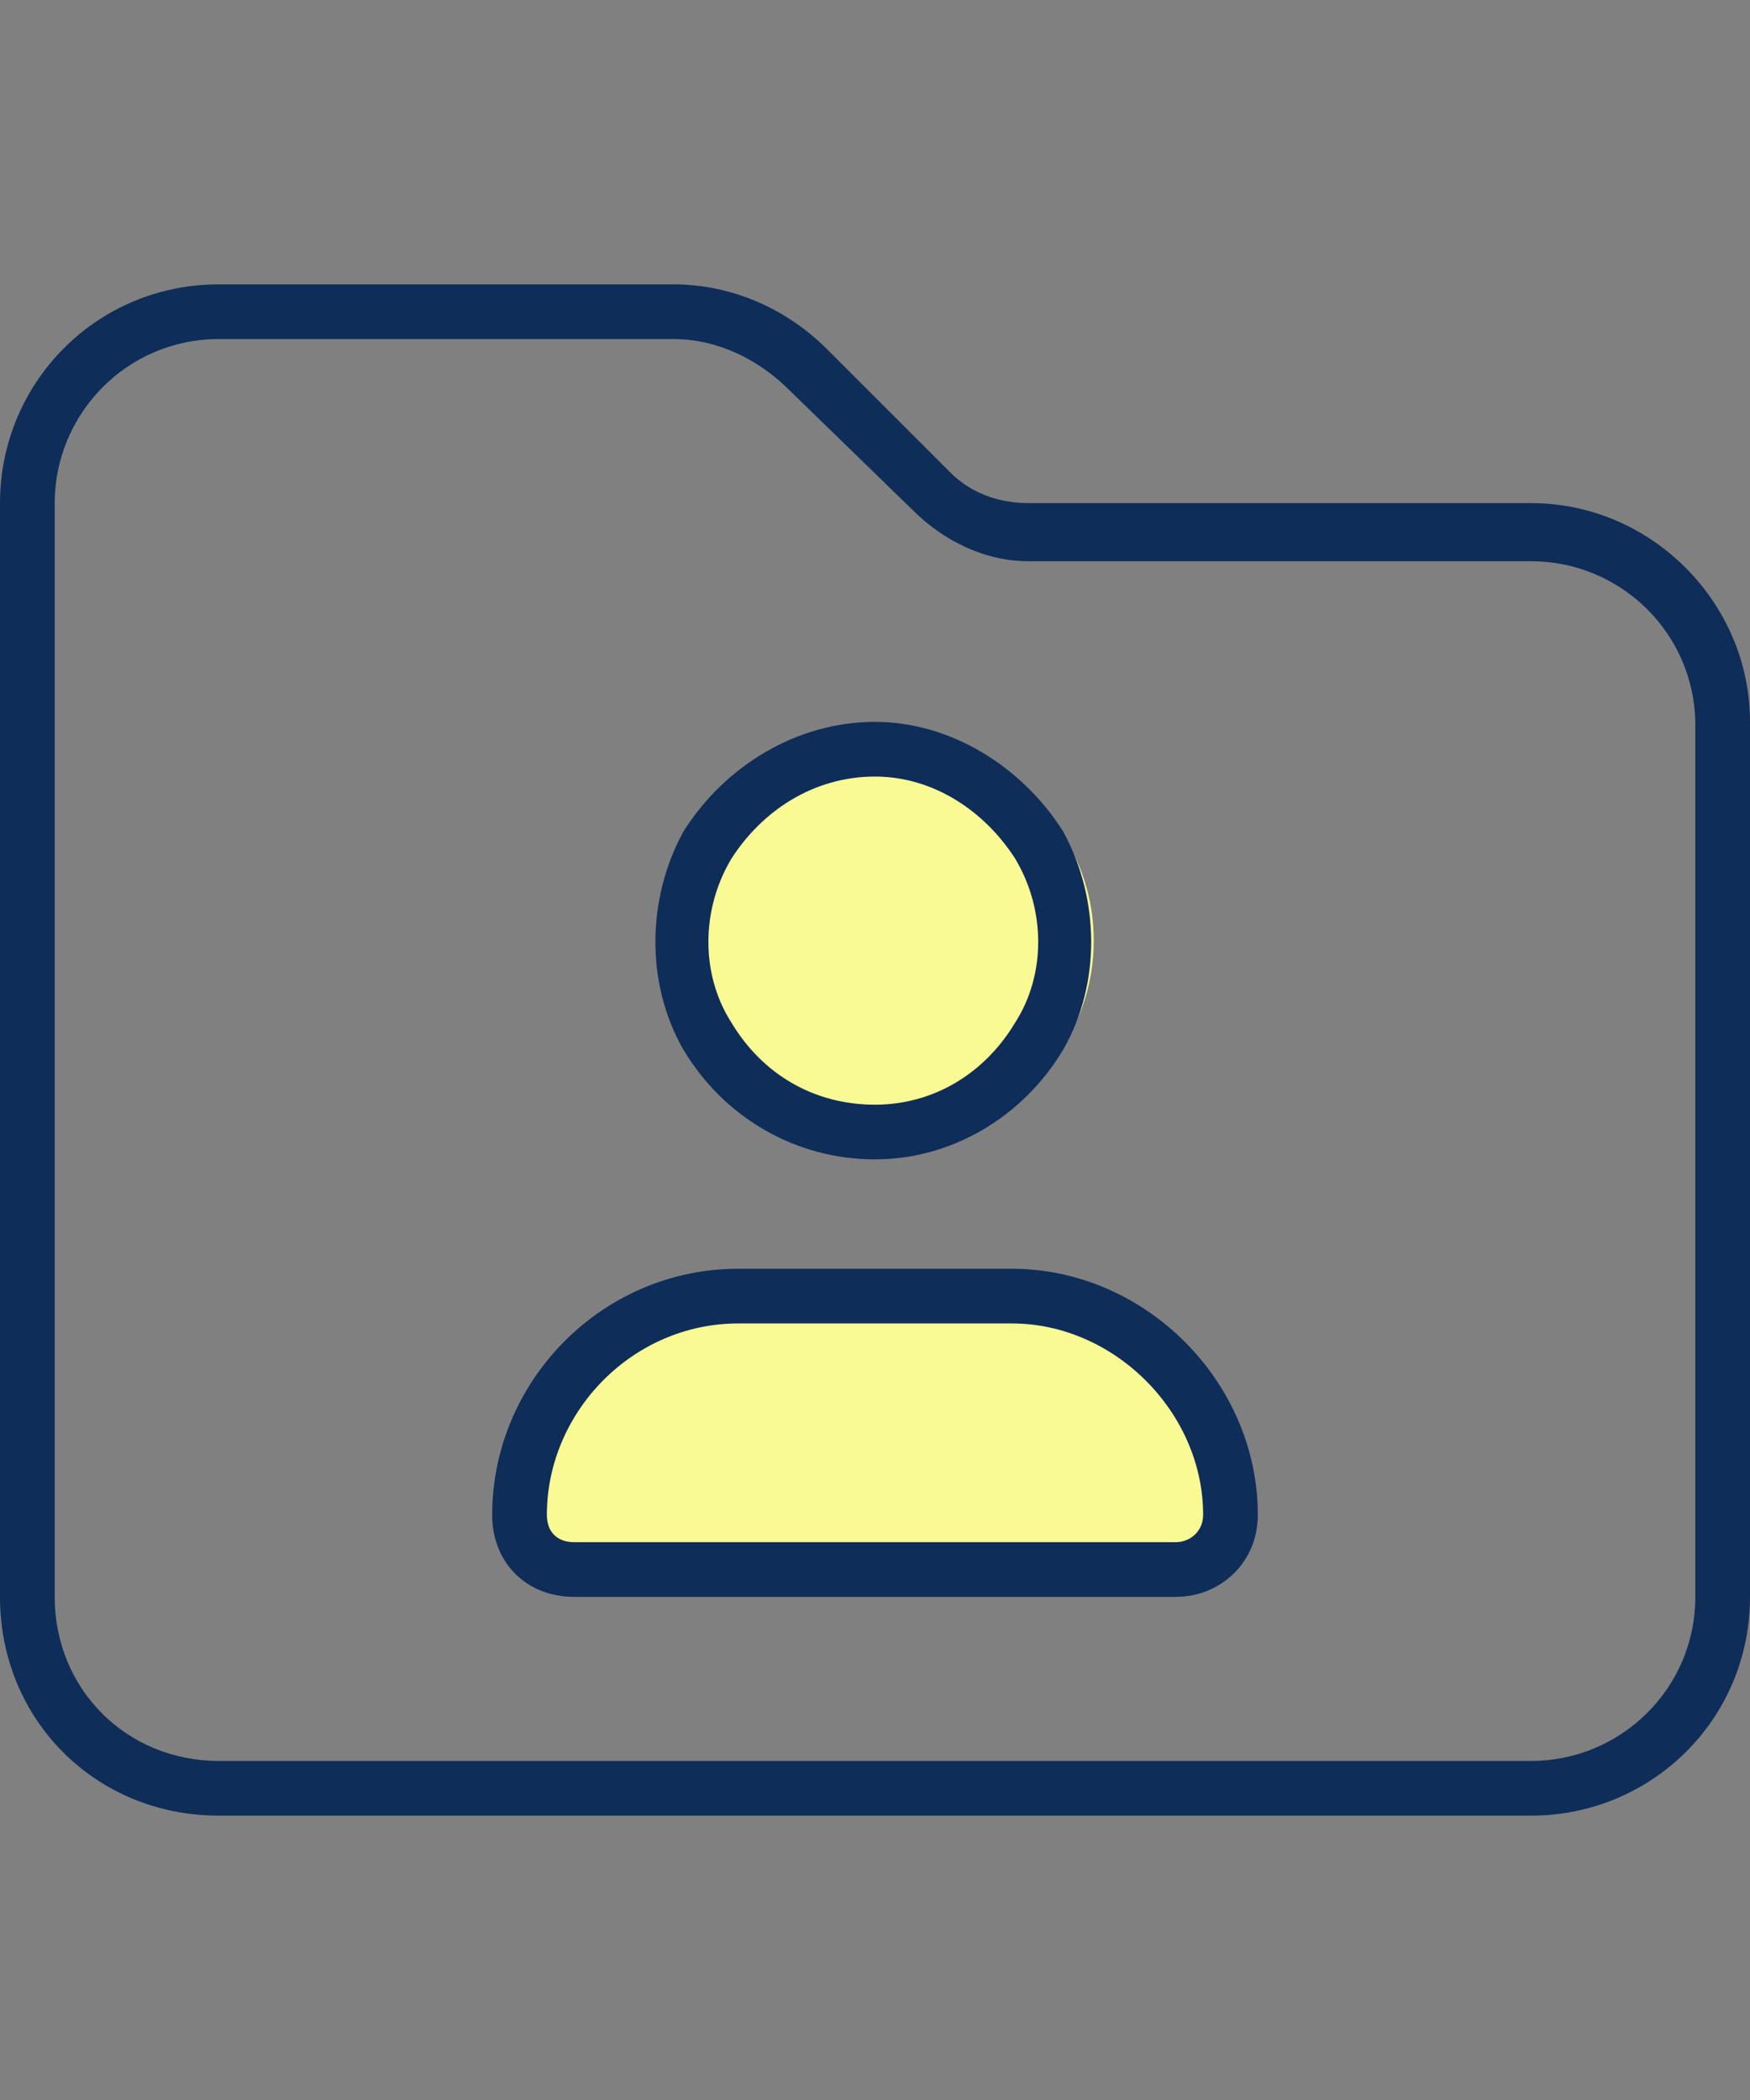
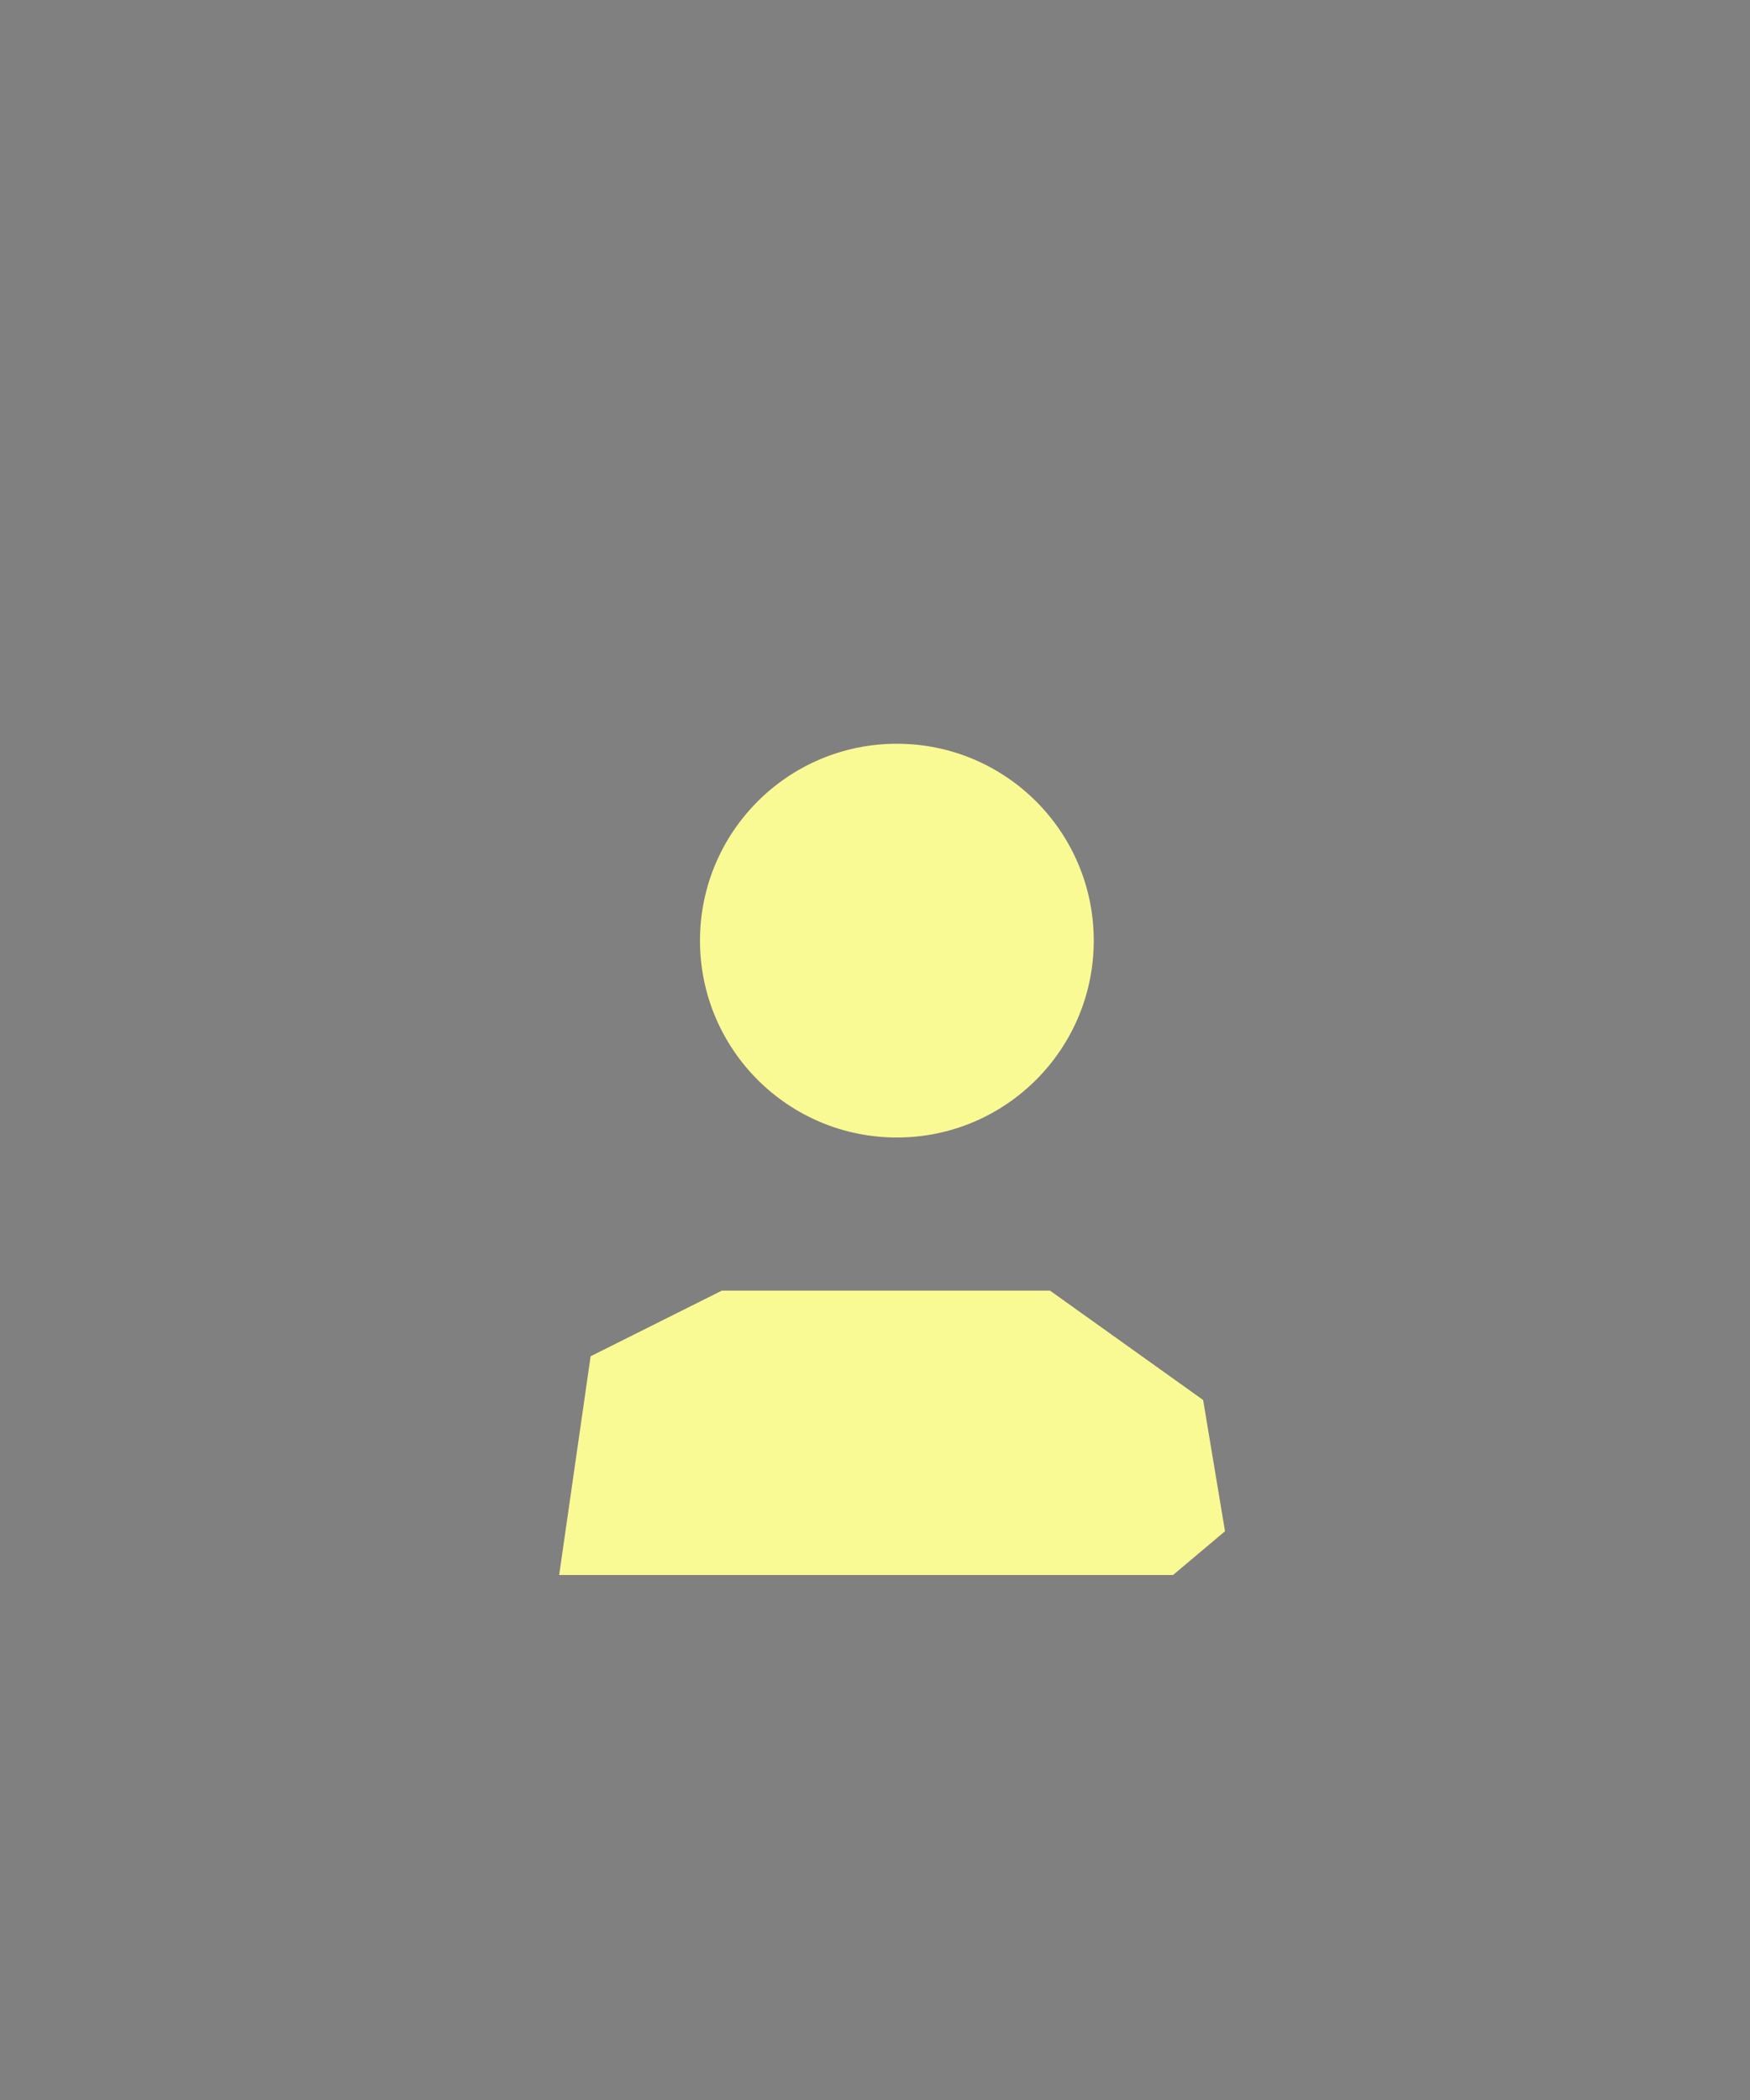
<svg xmlns="http://www.w3.org/2000/svg" width="40" height="48" viewBox="0 0 40 48" fill="none">
  <rect x="0" y="0" width="40" height="48" fill="#808080" stroke="none" />
  <circle cx="20.5" cy="21.5" r="4.5" fill="#FAFA95" />
-   <path d="M13.5 31L11.5 34.5L12.781 36H26.812L28 35L27.5 32L24 29.5H16.5L13.5 31Z" fill="#FAFA95" />
-   <path d="M38.75 36.5V16.578C38.75 14.469 37.031 12.828 35 12.828H23.516C22.5 12.828 21.562 12.359 20.859 11.656L18.047 8.922C17.344 8.219 16.406 7.75 15.391 7.75H5C2.891 7.75 1.25 9.469 1.25 11.5V36.5C1.25 38.609 2.891 40.25 5 40.25H35C37.031 40.25 38.75 38.609 38.75 36.5ZM5 41.5C2.188 41.5 0 39.312 0 36.5V11.5C0 8.766 2.188 6.5 5 6.5H15.391C16.719 6.5 17.969 7.047 18.906 7.984L21.719 10.797C22.188 11.266 22.812 11.5 23.516 11.5H35C37.734 11.5 40 13.766 40 16.5V36.5C40 39.312 37.734 41.5 35 41.5H5ZM20 17.75C18.594 17.75 17.422 18.531 16.719 19.625C16.016 20.797 16.016 22.281 16.719 23.375C17.422 24.547 18.594 25.25 20 25.25C21.328 25.25 22.5 24.547 23.203 23.375C23.906 22.281 23.906 20.797 23.203 19.625C22.5 18.531 21.328 17.75 20 17.75ZM20 26.5C18.203 26.5 16.562 25.562 15.625 24C14.766 22.516 14.766 20.562 15.625 19C16.562 17.516 18.203 16.5 20 16.5C21.719 16.5 23.359 17.516 24.297 19C25.156 20.562 25.156 22.516 24.297 24C23.359 25.562 21.719 26.5 20 26.5ZM16.875 30.25C14.453 30.25 12.5 32.281 12.5 34.625C12.5 35.016 12.734 35.25 13.125 35.25H26.875C27.188 35.25 27.5 35.016 27.5 34.625C27.5 32.281 25.469 30.25 23.125 30.25H16.875ZM11.25 34.625C11.25 31.578 13.75 29 16.875 29H23.125C26.172 29 28.75 31.578 28.75 34.625C28.75 35.719 27.891 36.5 26.875 36.5H13.125C12.031 36.5 11.25 35.719 11.25 34.625Z" fill="#0E2D59" />
+   <path d="M13.5 31L12.781 36H26.812L28 35L27.5 32L24 29.5H16.5L13.5 31Z" fill="#FAFA95" />
</svg>